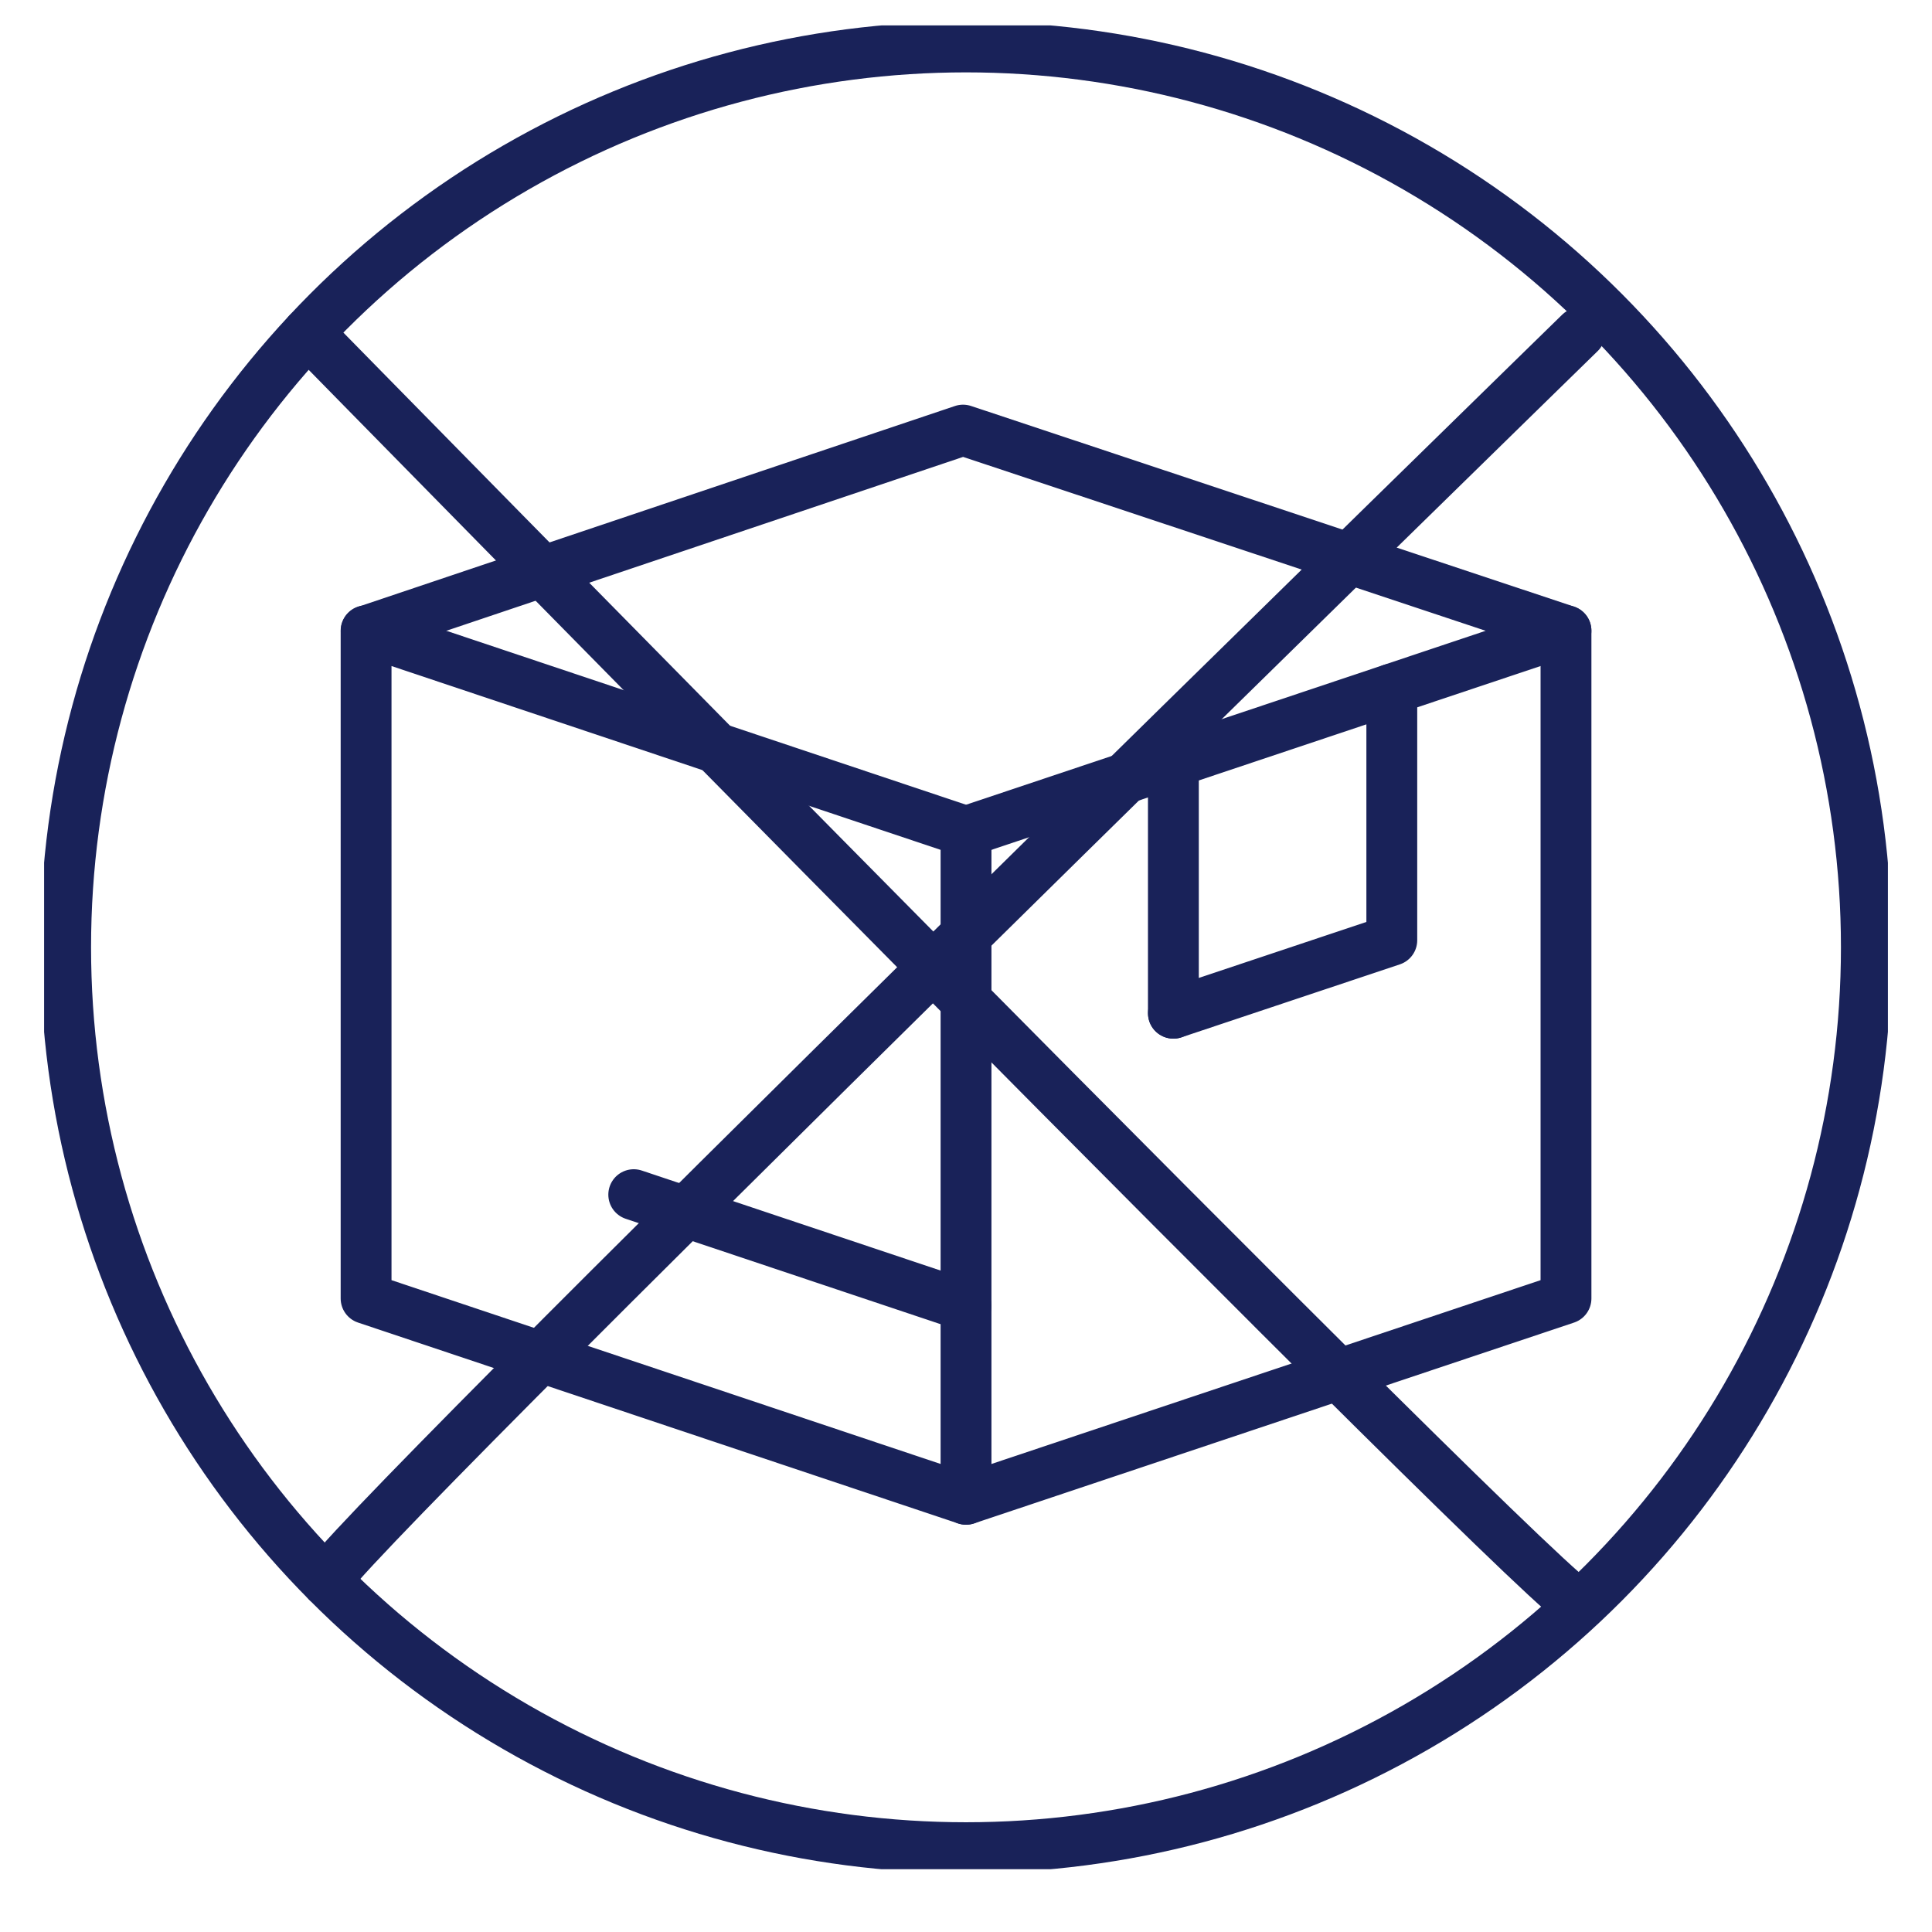
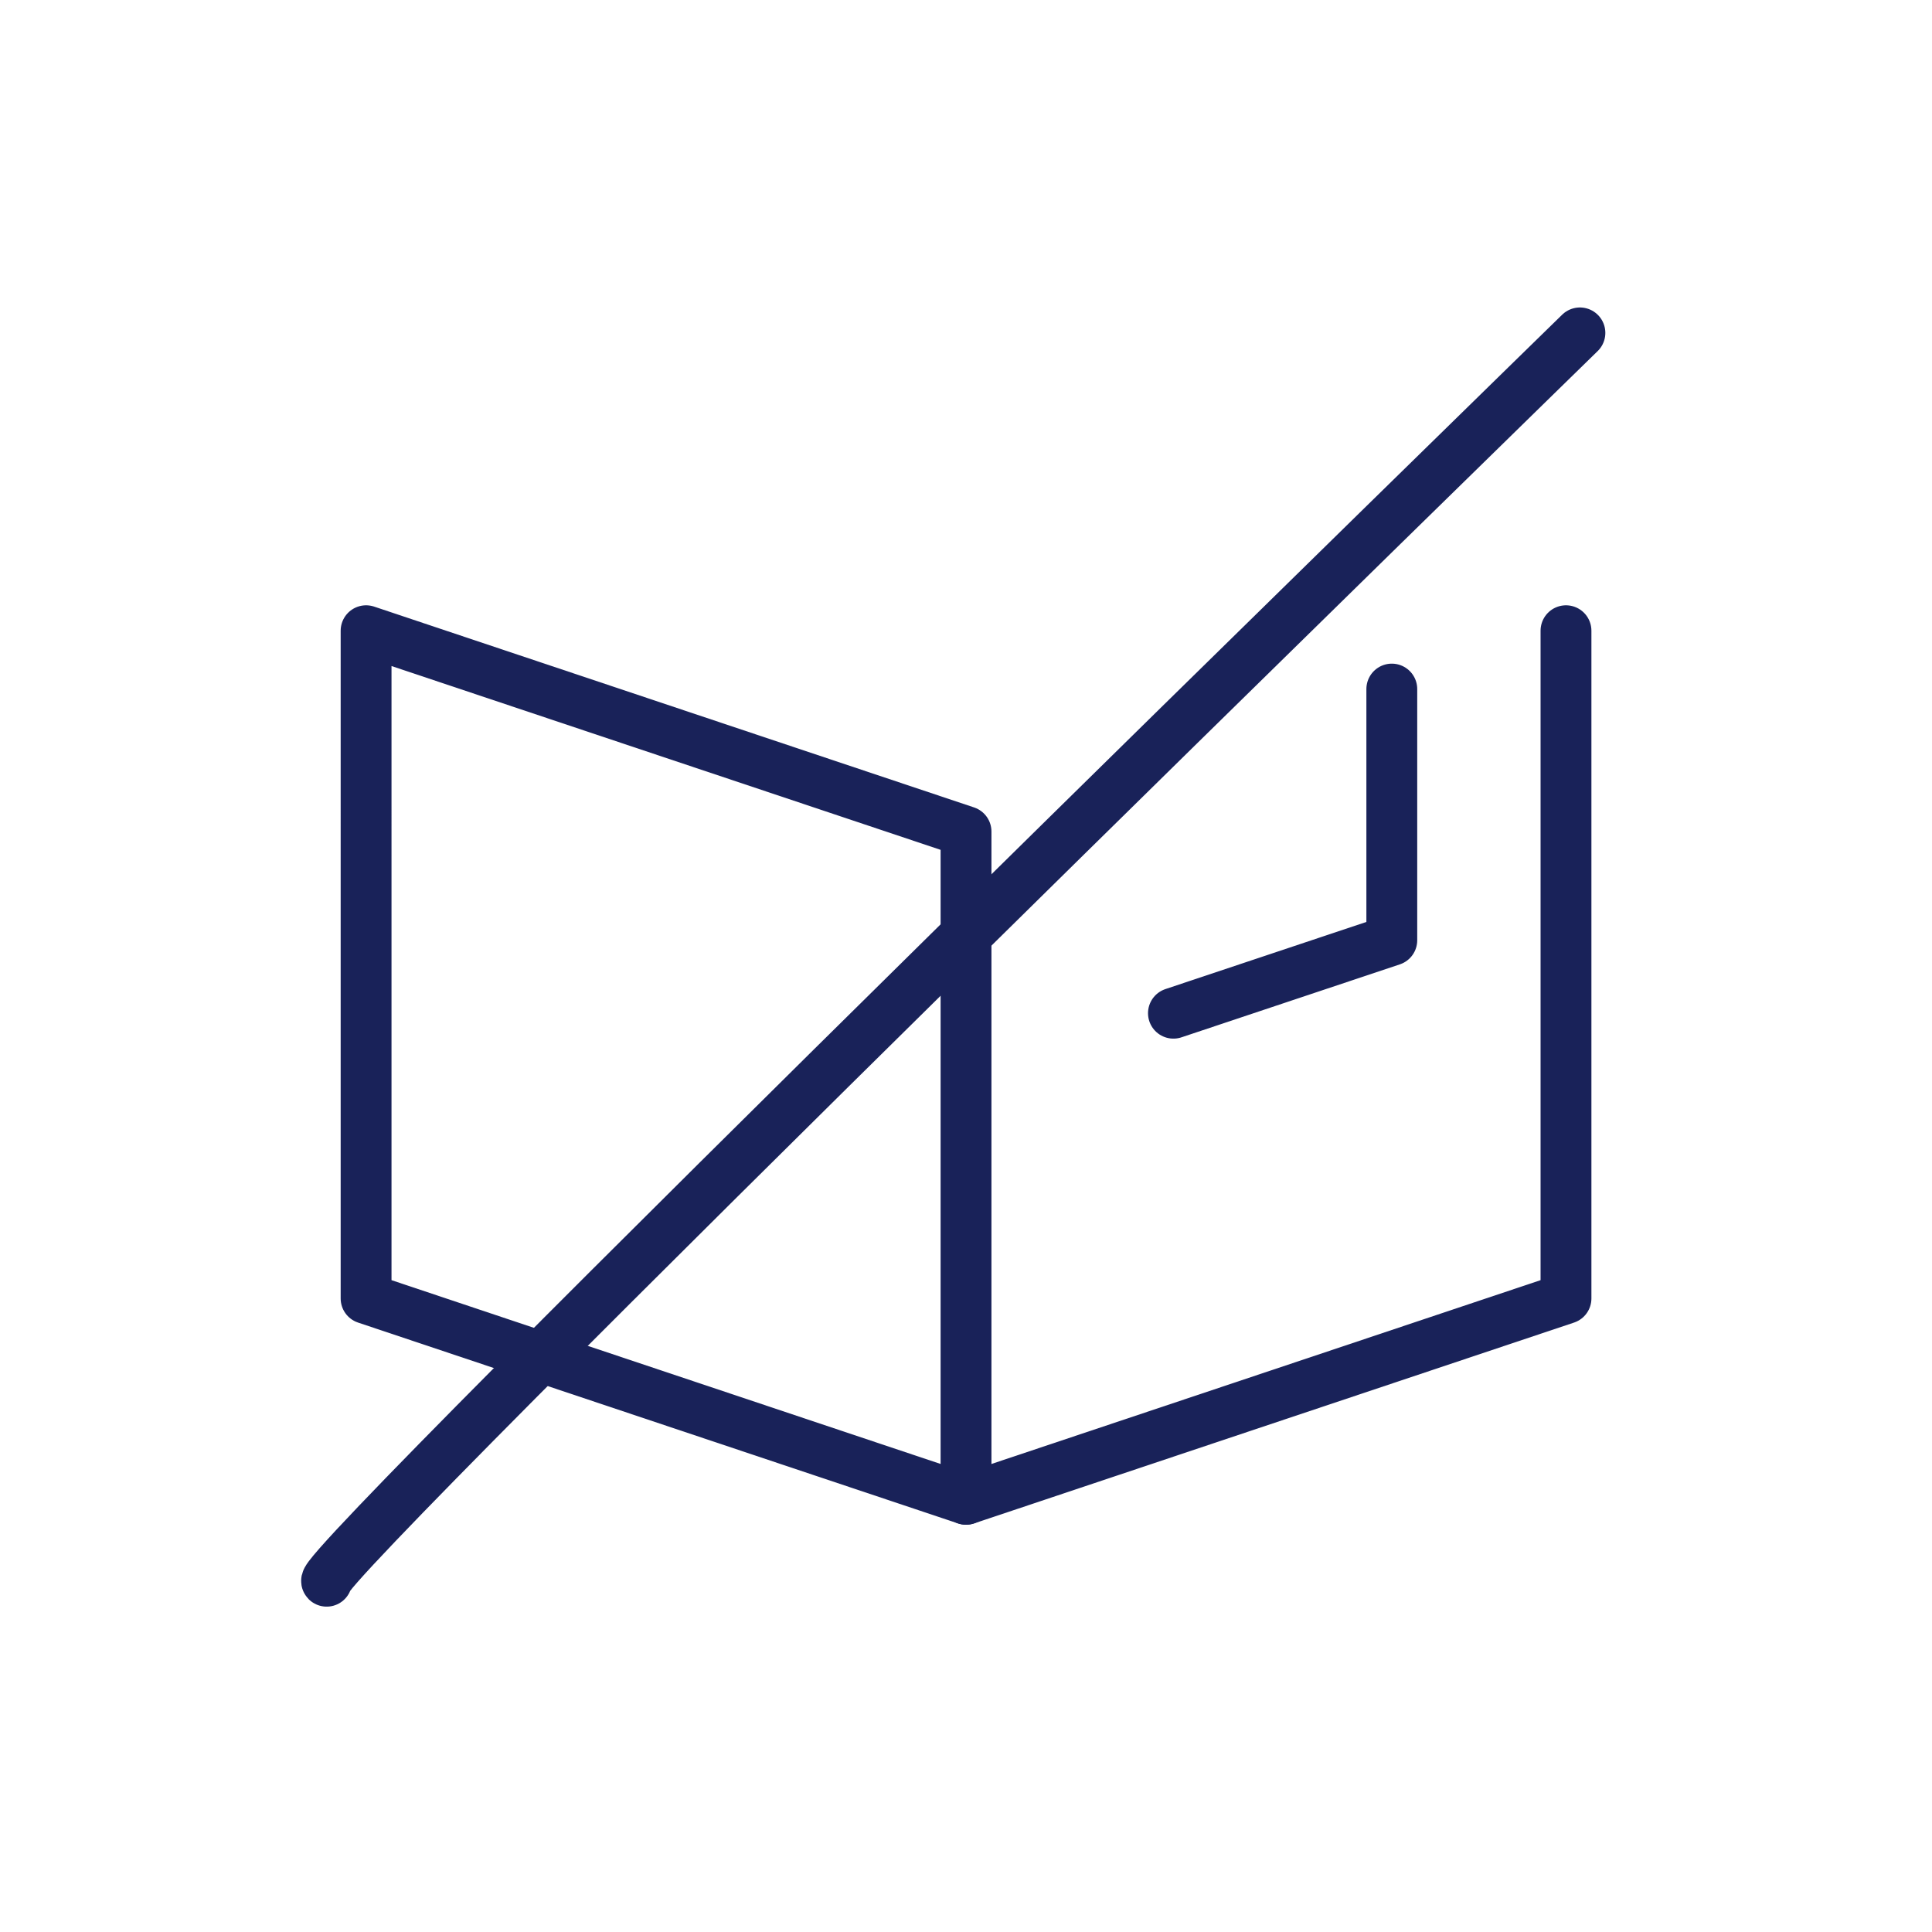
<svg xmlns="http://www.w3.org/2000/svg" width="76" height="76" viewBox="0 0 76 76">
  <defs>
    <clipPath id="clip-path">
      <rect id="長方形_24903" data-name="長方形 24903" width="72.53" height="72.53" fill="none" />
    </clipPath>
  </defs>
  <g id="グループ_26814" data-name="グループ 26814" transform="translate(-294 -1252)">
    <g id="グループ_26465" data-name="グループ 26465" transform="translate(295.735 1253)">
      <path id="パス_7250" data-name="パス 7250" d="M46.042,76.35l-23.6-7.9V42.183l23.6,7.9Z" transform="translate(-9.776 -18.372)" fill="none" stroke="#192259" stroke-linecap="round" stroke-linejoin="round" stroke-width="2" />
      <path id="パス_7251" data-name="パス 7251" d="M64.249,76.35l23.6-7.9V42.183" transform="translate(-27.982 -18.372)" fill="none" stroke="#192259" stroke-linecap="round" stroke-linejoin="round" stroke-width="2" />
      <path id="パス_7252" data-name="パス 7252" d="M78.7,59l8.59-2.87V46.249" transform="translate(-34.275 -20.143)" fill="none" stroke="#192259" stroke-linecap="round" stroke-linejoin="round" stroke-width="2" />
-       <path id="パス_7253" data-name="パス 7253" d="M46.042,43.992l23.6-7.9L45.925,28.2,22.446,36.1" transform="translate(-9.776 -12.281)" fill="none" stroke="#192259" stroke-linecap="round" stroke-linejoin="round" stroke-width="2" />
-       <line id="線_2395" data-name="線 2395" y1="9.873" transform="translate(44.423 28.985)" fill="none" stroke="#192259" stroke-linecap="round" stroke-linejoin="round" stroke-width="2" />
-       <line id="線_2396" data-name="線 2396" x2="13.07" y2="4.375" transform="translate(23.195 45.995)" fill="none" stroke="#192259" stroke-linecap="round" stroke-linejoin="round" stroke-width="2" />
      <g id="グループ_26464" data-name="グループ 26464">
        <g id="グループ_26463" data-name="グループ 26463" clip-path="url(#clip-path)">
-           <circle id="楕円形_696" data-name="楕円形 696" cx="35.418" cy="35.418" r="35.418" transform="translate(0.847 0.847)" fill="none" stroke="#192259" stroke-linecap="round" stroke-linejoin="round" stroke-width="2" />
-           <path id="パス_7254" data-name="パス 7254" d="M18.39,21.423S67.92,71.956,68.422,71.455" transform="translate(-8.009 -9.33)" fill="none" stroke="#192259" stroke-linecap="round" stroke-linejoin="round" stroke-width="2" />
          <path id="パス_7255" data-name="パス 7255" d="M68.986,21.427s-49.8,48.6-49.3,49.106" transform="translate(-8.571 -9.332)" fill="none" stroke="#192259" stroke-linecap="round" stroke-linejoin="round" stroke-width="2" />
        </g>
      </g>
    </g>
    <rect id="長方形_26127" data-name="長方形 26127" width="76" height="76" transform="translate(294 1252)" fill="none" />
  </g>
</svg>